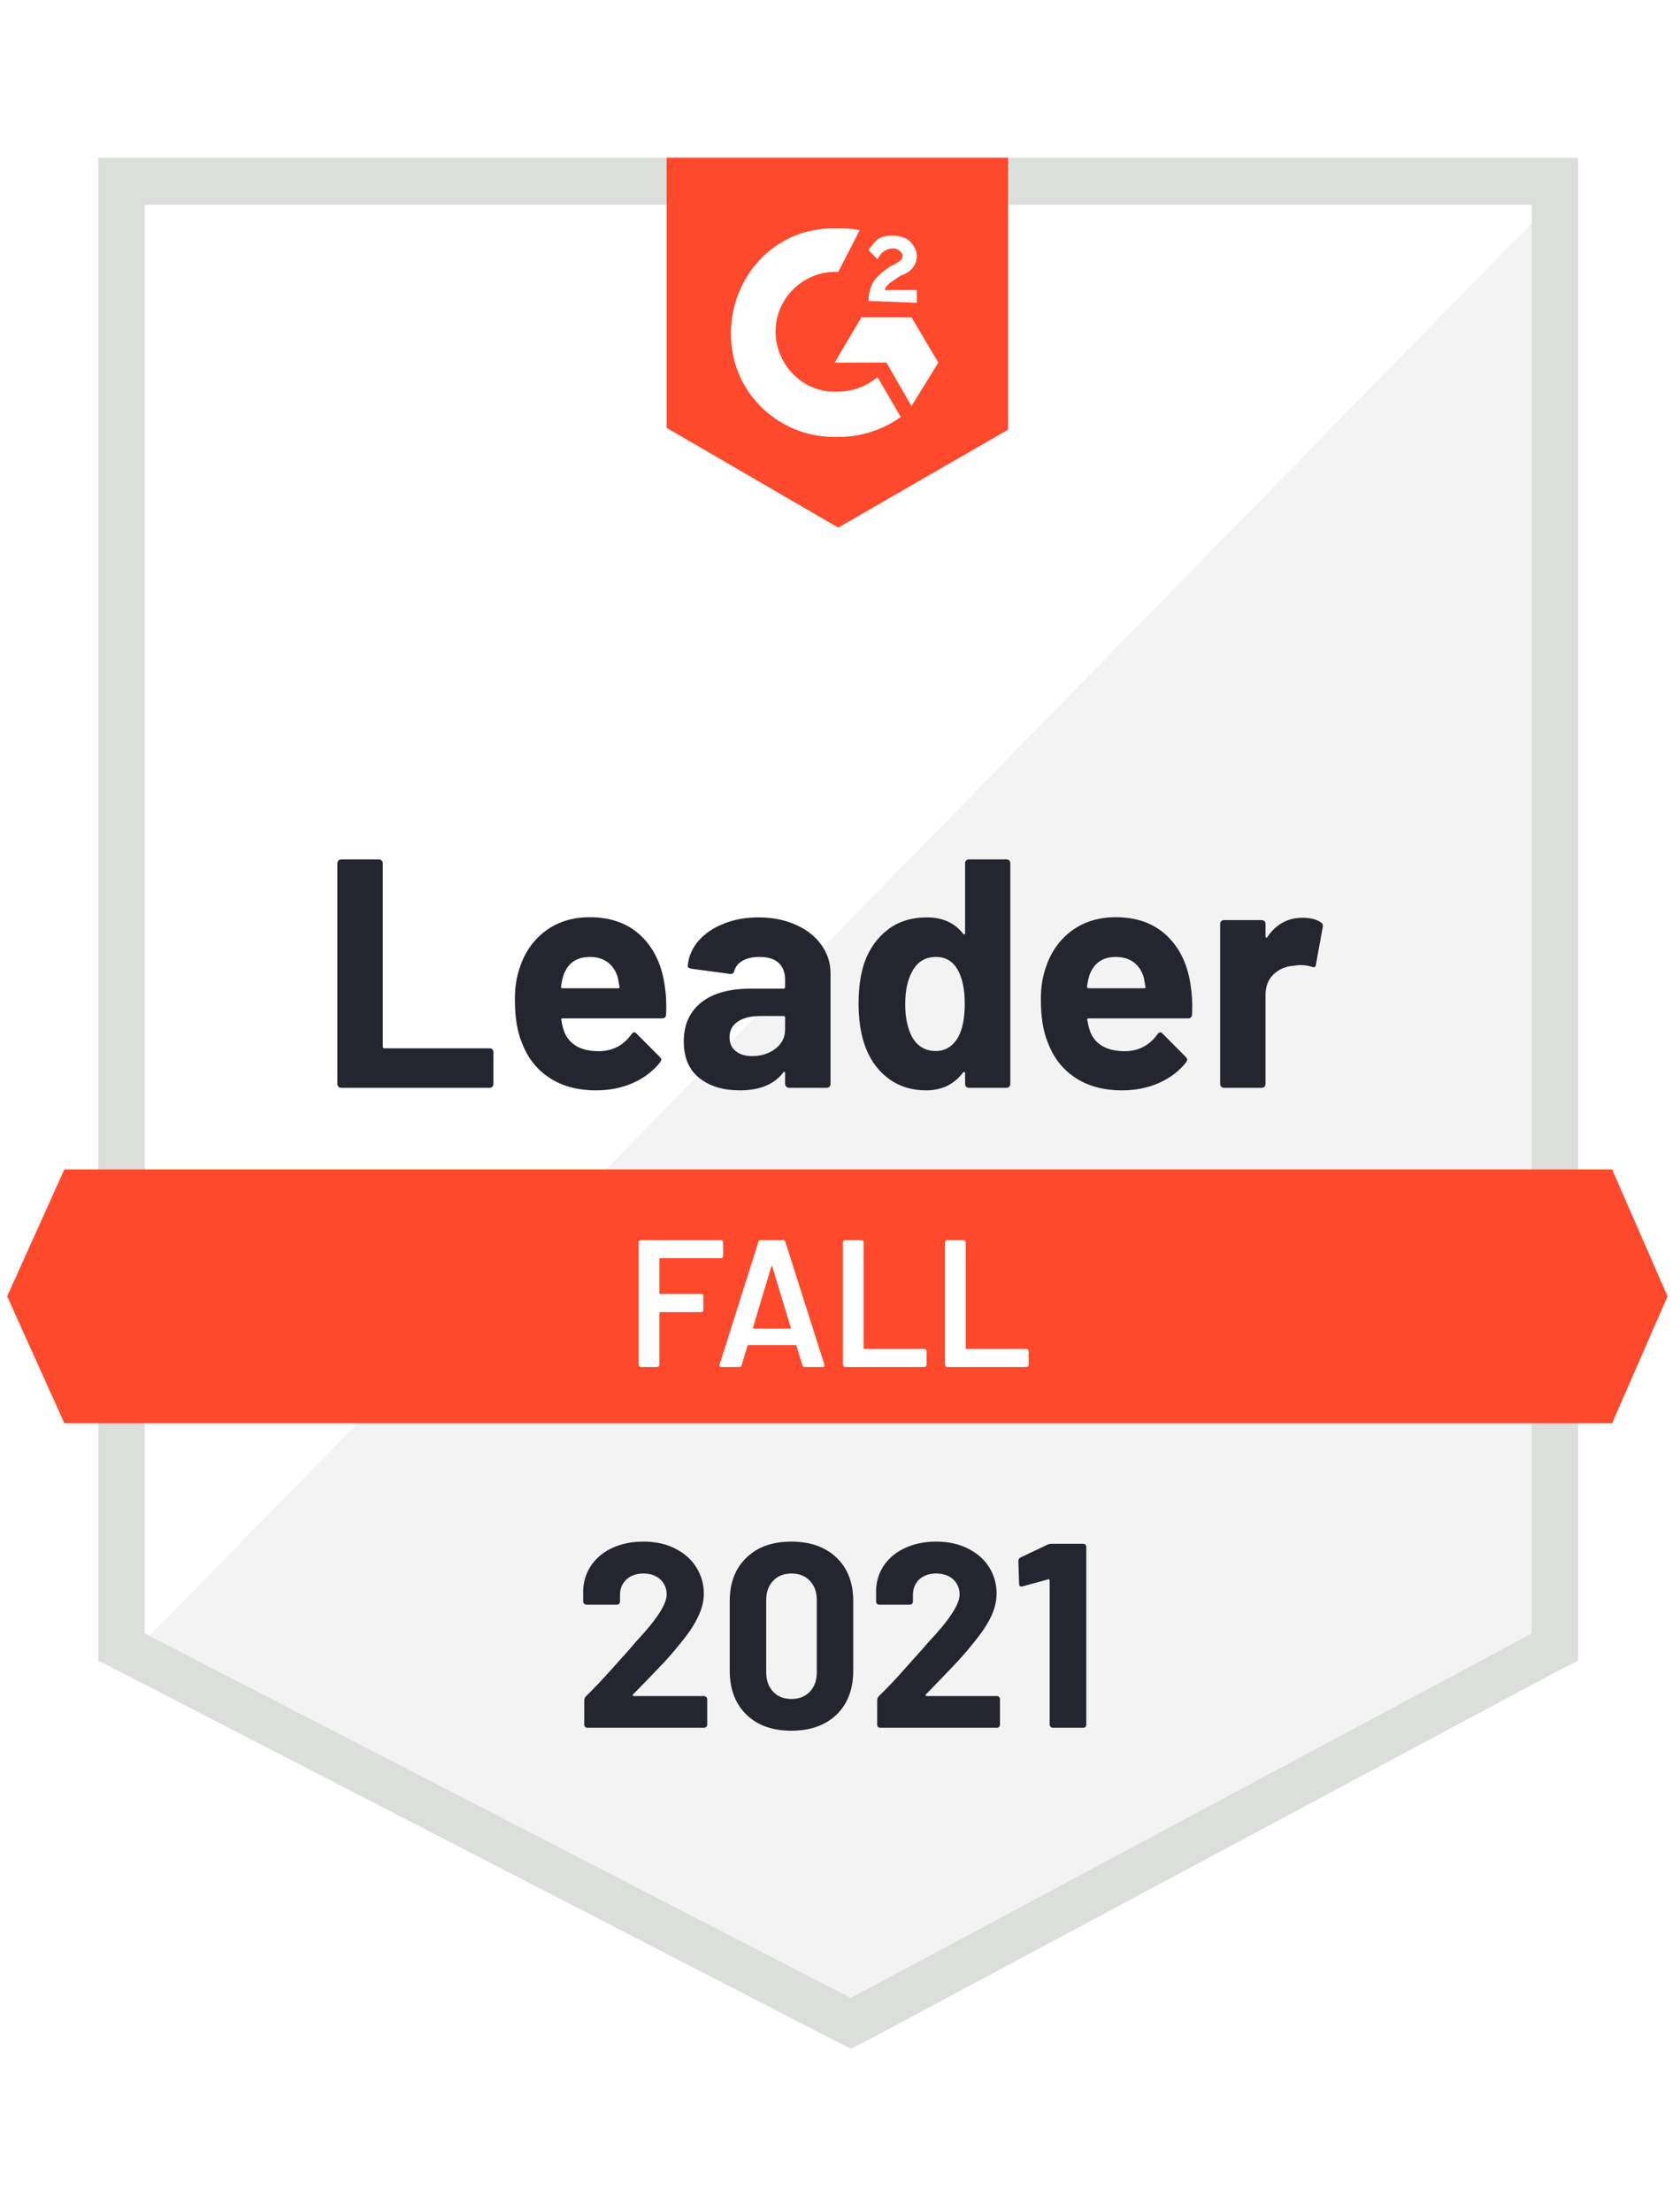
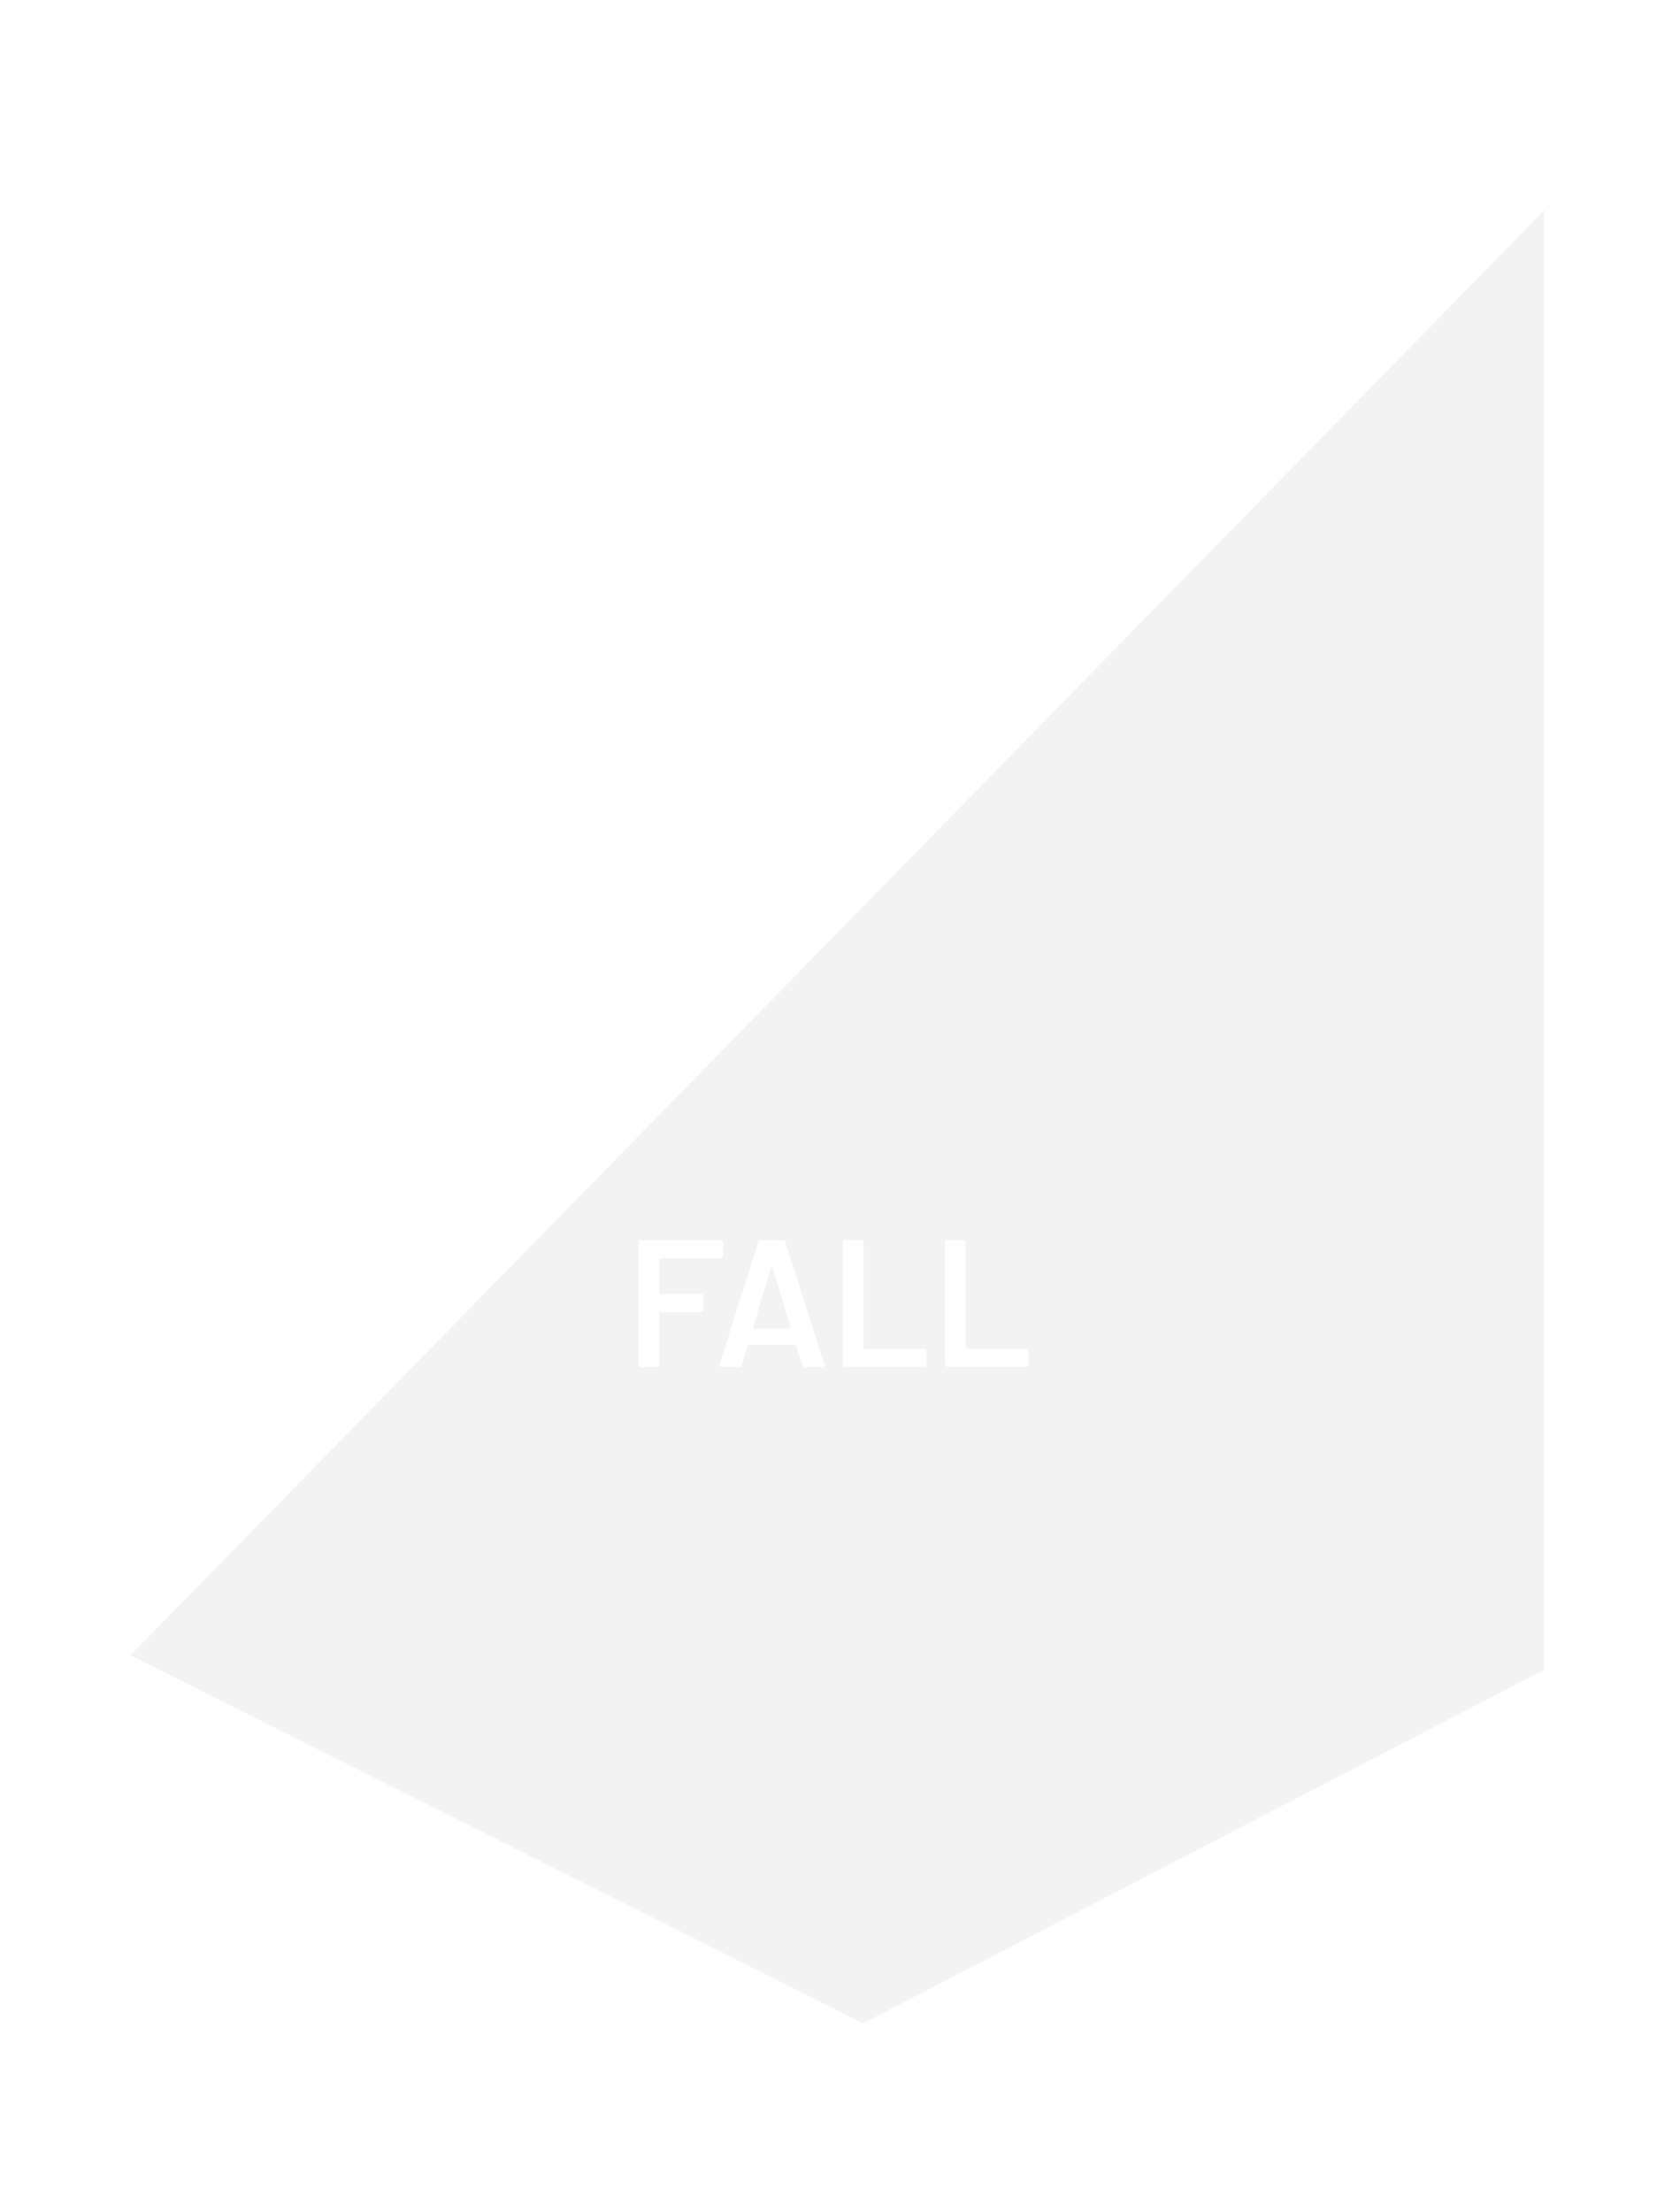
<svg xmlns="http://www.w3.org/2000/svg" width="196" height="258" viewBox="0 0 196 258" fill="none">
  <g filter="url(#filter0_d_379_335)">
    <path d="M16.888 190.117L99.25 232.624L178.484 190.117V23.898H16.888V190.117Z" fill="white" />
  </g>
  <path d="M180.156 24.531L15.224 193.077L100.713 236.006L180.156 194.769V24.531Z" fill="#F2F3F2" />
-   <path d="M11.471 79.304V193.712L14.39 195.193L96.752 237.699L99.254 238.968L101.756 237.699L181.199 195.193L184.118 193.712V18.399H11.471V79.304ZM16.892 190.54V23.898H178.697V190.54L99.254 233.047L16.892 190.54Z" fill="#DCDEDC" />
-   <path d="M97.791 26.647C98.626 26.647 99.46 26.647 100.294 26.858L97.791 31.722C94.038 31.511 90.702 34.471 90.494 38.278C90.285 42.084 93.204 45.468 96.957 45.68H97.791C99.46 45.68 101.128 45.045 102.379 43.988L105.089 48.64C103.004 50.121 100.502 50.967 97.791 50.967C91.119 51.178 85.489 46.103 85.281 39.335C85.072 32.568 90.076 26.858 96.749 26.647H97.791V26.647ZM106.34 37.009L109.468 42.296L106.34 47.371L103.421 42.296H97.374L100.502 37.009H106.34ZM101.336 35.106C101.336 34.26 101.545 33.414 101.962 32.78C102.379 32.145 103.213 31.511 103.838 31.088L104.255 30.876C105.089 30.453 105.298 30.242 105.298 29.819C105.298 29.396 104.672 28.973 104.255 28.973C103.421 28.973 102.796 29.396 102.379 30.242L101.336 29.184C101.545 28.762 101.962 28.339 102.379 27.916C103.004 27.493 103.63 27.493 104.255 27.493C104.881 27.493 105.715 27.704 106.132 28.127C106.549 28.55 106.966 29.184 106.966 29.819C106.966 30.876 106.34 31.722 105.089 32.145L104.464 32.568C103.838 32.991 103.421 33.203 103.213 33.837H106.966V35.317L101.336 35.106V35.106ZM97.791 61.54L117.6 50.121V18.399H77.774V49.909L97.791 61.54Z" fill="#FF492C" />
-   <path d="M188.079 136.402H7.509L0.836 151.205L7.509 166.008H188.079L194.543 151.205L188.079 136.402Z" fill="#FF492C" />
-   <path d="M39.803 126.886C39.678 126.886 39.574 126.844 39.491 126.76C39.407 126.661 39.365 126.548 39.365 126.421V100.706C39.365 100.579 39.407 100.466 39.491 100.367C39.574 100.283 39.678 100.241 39.803 100.241H44.203C44.328 100.241 44.432 100.283 44.516 100.367C44.613 100.466 44.662 100.579 44.662 100.706V122.086C44.662 122.213 44.724 122.276 44.849 122.276H57.11C57.235 122.276 57.346 122.319 57.443 122.403C57.527 122.502 57.568 122.615 57.568 122.742V126.421C57.568 126.548 57.527 126.661 57.443 126.76C57.346 126.844 57.235 126.886 57.11 126.886H39.803ZM77.565 115.086C77.718 116.045 77.766 117.123 77.711 118.322C77.697 118.632 77.537 118.787 77.231 118.787H65.638C65.485 118.787 65.436 118.85 65.492 118.977C65.561 119.485 65.693 119.992 65.888 120.5C66.541 121.91 67.869 122.615 69.871 122.615C71.469 122.601 72.734 121.945 73.665 120.648C73.763 120.493 73.874 120.415 73.999 120.415C74.082 120.415 74.173 120.465 74.27 120.563L76.96 123.27C77.085 123.397 77.148 123.51 77.148 123.609C77.148 123.665 77.099 123.771 77.002 123.926C76.181 124.955 75.118 125.759 73.811 126.337C72.519 126.901 71.094 127.182 69.537 127.182C67.382 127.182 65.561 126.689 64.074 125.702C62.587 124.715 61.516 123.334 60.863 121.557C60.335 120.288 60.071 118.625 60.071 116.566C60.071 115.171 60.258 113.944 60.634 112.887C61.217 111.082 62.225 109.644 63.657 108.573C65.103 107.515 66.812 106.987 68.786 106.987C71.288 106.987 73.297 107.72 74.812 109.186C76.328 110.652 77.245 112.619 77.565 115.086ZM68.828 111.618C67.243 111.618 66.201 112.365 65.7 113.86C65.603 114.198 65.52 114.607 65.45 115.086C65.45 115.213 65.513 115.276 65.638 115.276H72.123C72.275 115.276 72.324 115.213 72.268 115.086C72.143 114.353 72.081 114.001 72.081 114.029C71.858 113.267 71.469 112.675 70.913 112.252C70.343 111.829 69.648 111.618 68.828 111.618ZM88.491 107.008C90.117 107.008 91.57 107.297 92.848 107.875C94.127 108.439 95.121 109.221 95.83 110.222C96.539 111.209 96.894 112.309 96.894 113.521V126.421C96.894 126.548 96.852 126.661 96.768 126.76C96.685 126.844 96.581 126.886 96.456 126.886H92.056C91.931 126.886 91.827 126.844 91.743 126.76C91.646 126.661 91.597 126.548 91.597 126.421V125.173C91.597 125.103 91.576 125.054 91.535 125.025C91.479 124.997 91.431 125.018 91.389 125.089C90.332 126.485 88.644 127.182 86.322 127.182C84.362 127.182 82.784 126.703 81.589 125.744C80.379 124.786 79.775 123.362 79.775 121.473C79.775 119.527 80.456 118.012 81.818 116.926C83.167 115.854 85.092 115.319 87.594 115.319H91.41C91.535 115.319 91.597 115.255 91.597 115.128V114.282C91.597 113.451 91.347 112.795 90.847 112.316C90.346 111.851 89.596 111.618 88.595 111.618C87.83 111.618 87.191 111.759 86.677 112.041C86.162 112.323 85.829 112.718 85.676 113.225C85.606 113.507 85.446 113.634 85.196 113.606L80.651 112.993C80.345 112.936 80.206 112.823 80.234 112.654C80.331 111.583 80.748 110.617 81.485 109.757C82.221 108.897 83.201 108.227 84.425 107.748C85.634 107.254 86.989 107.008 88.491 107.008ZM87.74 123.186C88.81 123.186 89.721 122.897 90.471 122.319C91.222 121.741 91.597 120.993 91.597 120.077V118.702C91.597 118.575 91.535 118.512 91.41 118.512H88.72C87.594 118.512 86.711 118.731 86.072 119.168C85.432 119.591 85.113 120.197 85.113 120.986C85.113 121.677 85.349 122.213 85.822 122.593C86.294 122.988 86.934 123.186 87.74 123.186ZM112.594 100.706C112.594 100.579 112.636 100.466 112.719 100.367C112.803 100.283 112.907 100.241 113.032 100.241H117.432C117.557 100.241 117.661 100.283 117.745 100.367C117.828 100.466 117.87 100.579 117.87 100.706V126.421C117.87 126.548 117.828 126.661 117.745 126.76C117.661 126.844 117.557 126.886 117.432 126.886H113.032C112.907 126.886 112.803 126.844 112.719 126.76C112.636 126.661 112.594 126.548 112.594 126.421V125.173C112.594 125.103 112.567 125.061 112.511 125.047C112.455 125.032 112.407 125.047 112.365 125.089C111.309 126.485 109.87 127.182 108.049 127.182C106.297 127.182 104.789 126.689 103.524 125.702C102.259 124.715 101.349 123.362 100.793 121.642C100.376 120.317 100.167 118.78 100.167 117.032C100.167 115.227 100.39 113.655 100.834 112.316C101.418 110.68 102.329 109.39 103.566 108.446C104.803 107.487 106.332 107.008 108.153 107.008C109.96 107.008 111.364 107.642 112.365 108.911C112.407 108.996 112.455 109.024 112.511 108.996C112.567 108.967 112.594 108.918 112.594 108.848V100.706ZM111.802 120.944C112.302 120.013 112.553 118.731 112.553 117.095C112.553 115.403 112.275 114.071 111.719 113.098C111.149 112.111 110.315 111.618 109.217 111.618C108.035 111.618 107.145 112.111 106.548 113.098C105.922 114.099 105.609 115.446 105.609 117.137C105.609 118.66 105.873 119.929 106.402 120.944C107.027 122.044 107.952 122.593 109.175 122.593C110.301 122.593 111.177 122.044 111.802 120.944ZM138.929 115.086C139.082 116.045 139.131 117.123 139.075 118.322C139.061 118.632 138.901 118.787 138.596 118.787H127.002C126.85 118.787 126.801 118.85 126.857 118.977C126.926 119.485 127.058 119.992 127.253 120.5C127.906 121.91 129.234 122.615 131.235 122.615C132.834 122.601 134.099 121.945 135.03 120.648C135.127 120.493 135.239 120.415 135.364 120.415C135.447 120.415 135.538 120.465 135.635 120.563L138.325 123.27C138.45 123.397 138.512 123.51 138.512 123.609C138.512 123.665 138.464 123.771 138.366 123.926C137.546 124.955 136.483 125.759 135.176 126.337C133.883 126.901 132.458 127.182 130.902 127.182C128.747 127.182 126.926 126.689 125.439 125.702C123.951 124.715 122.881 123.334 122.228 121.557C121.699 120.288 121.435 118.625 121.435 116.566C121.435 115.171 121.623 113.944 121.998 112.887C122.582 111.082 123.59 109.644 125.022 108.573C126.467 107.515 128.177 106.987 130.151 106.987C132.653 106.987 134.662 107.72 136.177 109.186C137.692 110.652 138.61 112.619 138.929 115.086ZM130.193 111.618C128.608 111.618 127.565 112.365 127.065 113.86C126.968 114.198 126.884 114.607 126.815 115.086C126.815 115.213 126.877 115.276 127.002 115.276H133.487C133.64 115.276 133.689 115.213 133.633 115.086C133.508 114.353 133.445 114.001 133.445 114.029C133.223 113.267 132.834 112.675 132.278 112.252C131.708 111.829 131.013 111.618 130.193 111.618ZM151.961 107.05C152.865 107.05 153.574 107.226 154.088 107.579C154.297 107.692 154.373 107.882 154.317 108.15L153.525 112.506C153.511 112.802 153.337 112.887 153.004 112.76C152.628 112.633 152.191 112.57 151.69 112.57C151.496 112.57 151.224 112.598 150.877 112.654C149.973 112.725 149.209 113.056 148.583 113.648C147.958 114.254 147.645 115.051 147.645 116.038V126.421C147.645 126.548 147.603 126.661 147.52 126.76C147.423 126.844 147.311 126.886 147.186 126.886H142.808C142.682 126.886 142.571 126.844 142.474 126.76C142.391 126.661 142.349 126.548 142.349 126.421V107.769C142.349 107.642 142.391 107.536 142.474 107.452C142.571 107.367 142.682 107.325 142.808 107.325H147.186C147.311 107.325 147.423 107.367 147.52 107.452C147.603 107.536 147.645 107.642 147.645 107.769V109.228C147.645 109.299 147.666 109.348 147.708 109.376C147.763 109.404 147.805 109.39 147.833 109.334C148.861 107.811 150.237 107.05 151.961 107.05Z" fill="#252530" />
  <path d="M84.371 146.511C84.371 146.582 84.344 146.638 84.288 146.68C84.246 146.737 84.191 146.765 84.121 146.765H77.032C76.962 146.765 76.927 146.8 76.927 146.871V150.825C76.927 150.896 76.962 150.931 77.032 150.931H81.807C81.876 150.931 81.939 150.952 81.994 150.994C82.036 151.051 82.057 151.114 82.057 151.185V152.792C82.057 152.862 82.036 152.926 81.994 152.982C81.939 153.025 81.876 153.046 81.807 153.046H77.032C76.962 153.046 76.927 153.081 76.927 153.152V159.2C76.927 159.27 76.9 159.327 76.844 159.369C76.802 159.425 76.747 159.453 76.677 159.453H74.759C74.689 159.453 74.634 159.425 74.592 159.369C74.537 159.327 74.509 159.27 74.509 159.2V144.904C74.509 144.833 74.537 144.777 74.592 144.735C74.634 144.678 74.689 144.65 74.759 144.65H84.121C84.191 144.65 84.246 144.678 84.288 144.735C84.344 144.777 84.371 144.833 84.371 144.904V146.511ZM93.879 159.453C93.74 159.453 93.65 159.383 93.608 159.242L92.92 156.979C92.892 156.923 92.858 156.895 92.816 156.895H87.311C87.27 156.895 87.235 156.923 87.207 156.979L86.519 159.242C86.477 159.383 86.387 159.453 86.248 159.453H84.163C84.079 159.453 84.017 159.425 83.975 159.369C83.933 159.327 83.927 159.256 83.954 159.157L88.479 144.862C88.521 144.721 88.611 144.65 88.75 144.65H91.356C91.495 144.65 91.586 144.721 91.627 144.862L96.173 159.157C96.187 159.186 96.194 159.221 96.194 159.263C96.194 159.39 96.117 159.453 95.965 159.453H93.879ZM87.853 154.843C87.84 154.928 87.867 154.97 87.937 154.97H92.17C92.253 154.97 92.281 154.928 92.253 154.843L90.105 147.759C90.091 147.702 90.071 147.674 90.043 147.674C90.015 147.674 89.994 147.702 89.98 147.759L87.853 154.843ZM98.592 159.453C98.522 159.453 98.467 159.425 98.425 159.369C98.369 159.327 98.341 159.27 98.341 159.2V144.904C98.341 144.833 98.369 144.777 98.425 144.735C98.467 144.678 98.522 144.65 98.592 144.65H100.51C100.58 144.65 100.642 144.678 100.698 144.735C100.739 144.777 100.76 144.833 100.76 144.904V157.233C100.76 157.303 100.795 157.339 100.865 157.339H107.85C107.919 157.339 107.975 157.367 108.016 157.423C108.072 157.466 108.1 157.522 108.1 157.592V159.2C108.1 159.27 108.072 159.327 108.016 159.369C107.975 159.425 107.919 159.453 107.85 159.453H98.592ZM110.498 159.453C110.428 159.453 110.373 159.425 110.331 159.369C110.275 159.327 110.247 159.27 110.247 159.2V144.904C110.247 144.833 110.275 144.777 110.331 144.735C110.373 144.678 110.428 144.65 110.498 144.65H112.416C112.486 144.65 112.548 144.678 112.604 144.735C112.645 144.777 112.666 144.833 112.666 144.904V157.233C112.666 157.303 112.701 157.339 112.77 157.339H119.756C119.825 157.339 119.888 157.367 119.943 157.423C119.985 157.466 120.006 157.522 120.006 157.592V159.2C120.006 159.27 119.985 159.327 119.943 159.369C119.888 159.425 119.825 159.453 119.756 159.453H110.498Z" fill="white" />
-   <path d="M73.856 197.645C73.814 197.688 73.8 197.73 73.814 197.772C73.842 197.815 73.884 197.836 73.939 197.836H82.134C82.231 197.836 82.315 197.871 82.384 197.942C82.468 198.012 82.509 198.097 82.509 198.195V201.177C82.509 201.276 82.468 201.36 82.384 201.431C82.315 201.501 82.231 201.537 82.134 201.537H68.539C68.428 201.537 68.337 201.501 68.268 201.431C68.198 201.36 68.164 201.276 68.164 201.177V198.343C68.164 198.16 68.226 198.005 68.351 197.878C69.338 196.905 70.346 195.841 71.375 194.685C72.403 193.529 73.05 192.81 73.314 192.528C73.87 191.851 74.44 191.202 75.024 190.582C76.859 188.524 77.776 186.994 77.776 185.993C77.776 185.274 77.526 184.682 77.025 184.217C76.525 183.766 75.872 183.54 75.065 183.54C74.259 183.54 73.606 183.766 73.105 184.217C72.591 184.682 72.334 185.295 72.334 186.057V186.818C72.334 186.917 72.299 187.001 72.23 187.072C72.16 187.142 72.077 187.177 71.979 187.177H68.414C68.317 187.177 68.233 187.142 68.164 187.072C68.08 187.001 68.039 186.917 68.039 186.818V185.38C68.108 184.28 68.456 183.3 69.081 182.44C69.707 181.594 70.534 180.946 71.562 180.495C72.605 180.044 73.773 179.818 75.065 179.818C76.497 179.818 77.741 180.093 78.798 180.643C79.854 181.179 80.667 181.905 81.237 182.821C81.821 183.751 82.113 184.774 82.113 185.887C82.113 186.747 81.898 187.629 81.467 188.531C81.05 189.433 80.417 190.406 79.569 191.449C78.944 192.239 78.269 193.028 77.547 193.818C76.824 194.593 75.746 195.714 74.315 197.18L73.856 197.645ZM92.33 201.875C90.106 201.875 88.355 201.248 87.076 199.993C85.783 198.738 85.136 197.025 85.136 194.854V186.754C85.136 184.626 85.783 182.941 87.076 181.7C88.355 180.445 90.106 179.818 92.33 179.818C94.54 179.818 96.299 180.445 97.605 181.7C98.898 182.941 99.544 184.626 99.544 186.754V194.854C99.544 197.025 98.898 198.738 97.605 199.993C96.299 201.248 94.54 201.875 92.33 201.875ZM92.33 198.174C93.234 198.174 93.95 197.892 94.478 197.328C95.02 196.764 95.291 196.01 95.291 195.065V186.628C95.291 185.697 95.02 184.95 94.478 184.386C93.95 183.822 93.234 183.54 92.33 183.54C91.44 183.54 90.731 183.822 90.203 184.386C89.661 184.95 89.39 185.697 89.39 186.628V195.065C89.39 196.01 89.661 196.764 90.203 197.328C90.731 197.892 91.44 198.174 92.33 198.174ZM108.01 197.645C107.968 197.688 107.961 197.73 107.989 197.772C108.003 197.815 108.045 197.836 108.114 197.836H116.309C116.406 197.836 116.49 197.871 116.559 197.942C116.629 198.012 116.663 198.097 116.663 198.195V201.177C116.663 201.276 116.629 201.36 116.559 201.431C116.49 201.501 116.406 201.537 116.309 201.537H102.693C102.596 201.537 102.512 201.501 102.443 201.431C102.373 201.36 102.339 201.276 102.339 201.177V198.343C102.339 198.16 102.394 198.005 102.505 197.878C103.506 196.905 104.514 195.841 105.529 194.685C106.557 193.529 107.204 192.81 107.468 192.528C108.038 191.851 108.615 191.202 109.199 190.582C111.033 188.524 111.951 186.994 111.951 185.993C111.951 185.274 111.701 184.682 111.2 184.217C110.686 183.766 110.026 183.54 109.219 183.54C108.413 183.54 107.76 183.766 107.259 184.217C106.759 184.682 106.509 185.295 106.509 186.057V186.818C106.509 186.917 106.474 187.001 106.405 187.072C106.335 187.142 106.245 187.177 106.133 187.177H102.568C102.471 187.177 102.387 187.142 102.318 187.072C102.248 187.001 102.213 186.917 102.213 186.818V185.38C102.269 184.28 102.61 183.3 103.235 182.44C103.861 181.594 104.695 180.946 105.737 180.495C106.78 180.044 107.941 179.818 109.219 179.818C110.651 179.818 111.895 180.093 112.952 180.643C114.022 181.179 114.842 181.905 115.412 182.821C115.982 183.751 116.267 184.774 116.267 185.887C116.267 186.747 116.059 187.629 115.642 188.531C115.211 189.433 114.571 190.406 113.723 191.449C113.098 192.239 112.424 193.028 111.701 193.818C110.978 194.593 109.901 195.714 108.469 197.18L108.01 197.645ZM122.251 180.156C122.363 180.1 122.515 180.072 122.71 180.072H126.38C126.477 180.072 126.561 180.107 126.63 180.178C126.7 180.248 126.734 180.333 126.734 180.431V201.177C126.734 201.276 126.7 201.36 126.63 201.431C126.561 201.501 126.477 201.537 126.38 201.537H122.835C122.738 201.537 122.654 201.501 122.585 201.431C122.502 201.36 122.46 201.276 122.46 201.177V184.365C122.46 184.322 122.446 184.28 122.418 184.238C122.376 184.196 122.335 184.189 122.293 184.217L119.29 185.041L119.165 185.063C118.985 185.063 118.894 184.95 118.894 184.724L118.811 182.102C118.811 181.89 118.901 181.742 119.082 181.658L122.251 180.156Z" fill="#252530" />
  <defs>
    <filter id="filter0_d_379_335" x="13.888" y="23.898" width="167.596" height="221.726" filterUnits="userSpaceOnUse" color-interpolation-filters="sRGB">
      <feFlood flood-opacity="0" result="BackgroundImageFix" />
      <feColorMatrix in="SourceAlpha" type="matrix" values="0 0 0 0 0 0 0 0 0 0 0 0 0 0 0 0 0 0 127 0" result="hardAlpha" />
      <feOffset dy="10" />
      <feGaussianBlur stdDeviation="1.5" />
      <feComposite in2="hardAlpha" operator="out" />
      <feColorMatrix type="matrix" values="0 0 0 0 0 0 0 0 0 0 0 0 0 0 0 0 0 0 0.35 0" />
      <feBlend mode="normal" in2="BackgroundImageFix" result="effect1_dropShadow_379_335" />
      <feBlend mode="normal" in="SourceGraphic" in2="effect1_dropShadow_379_335" result="shape" />
    </filter>
  </defs>
</svg>